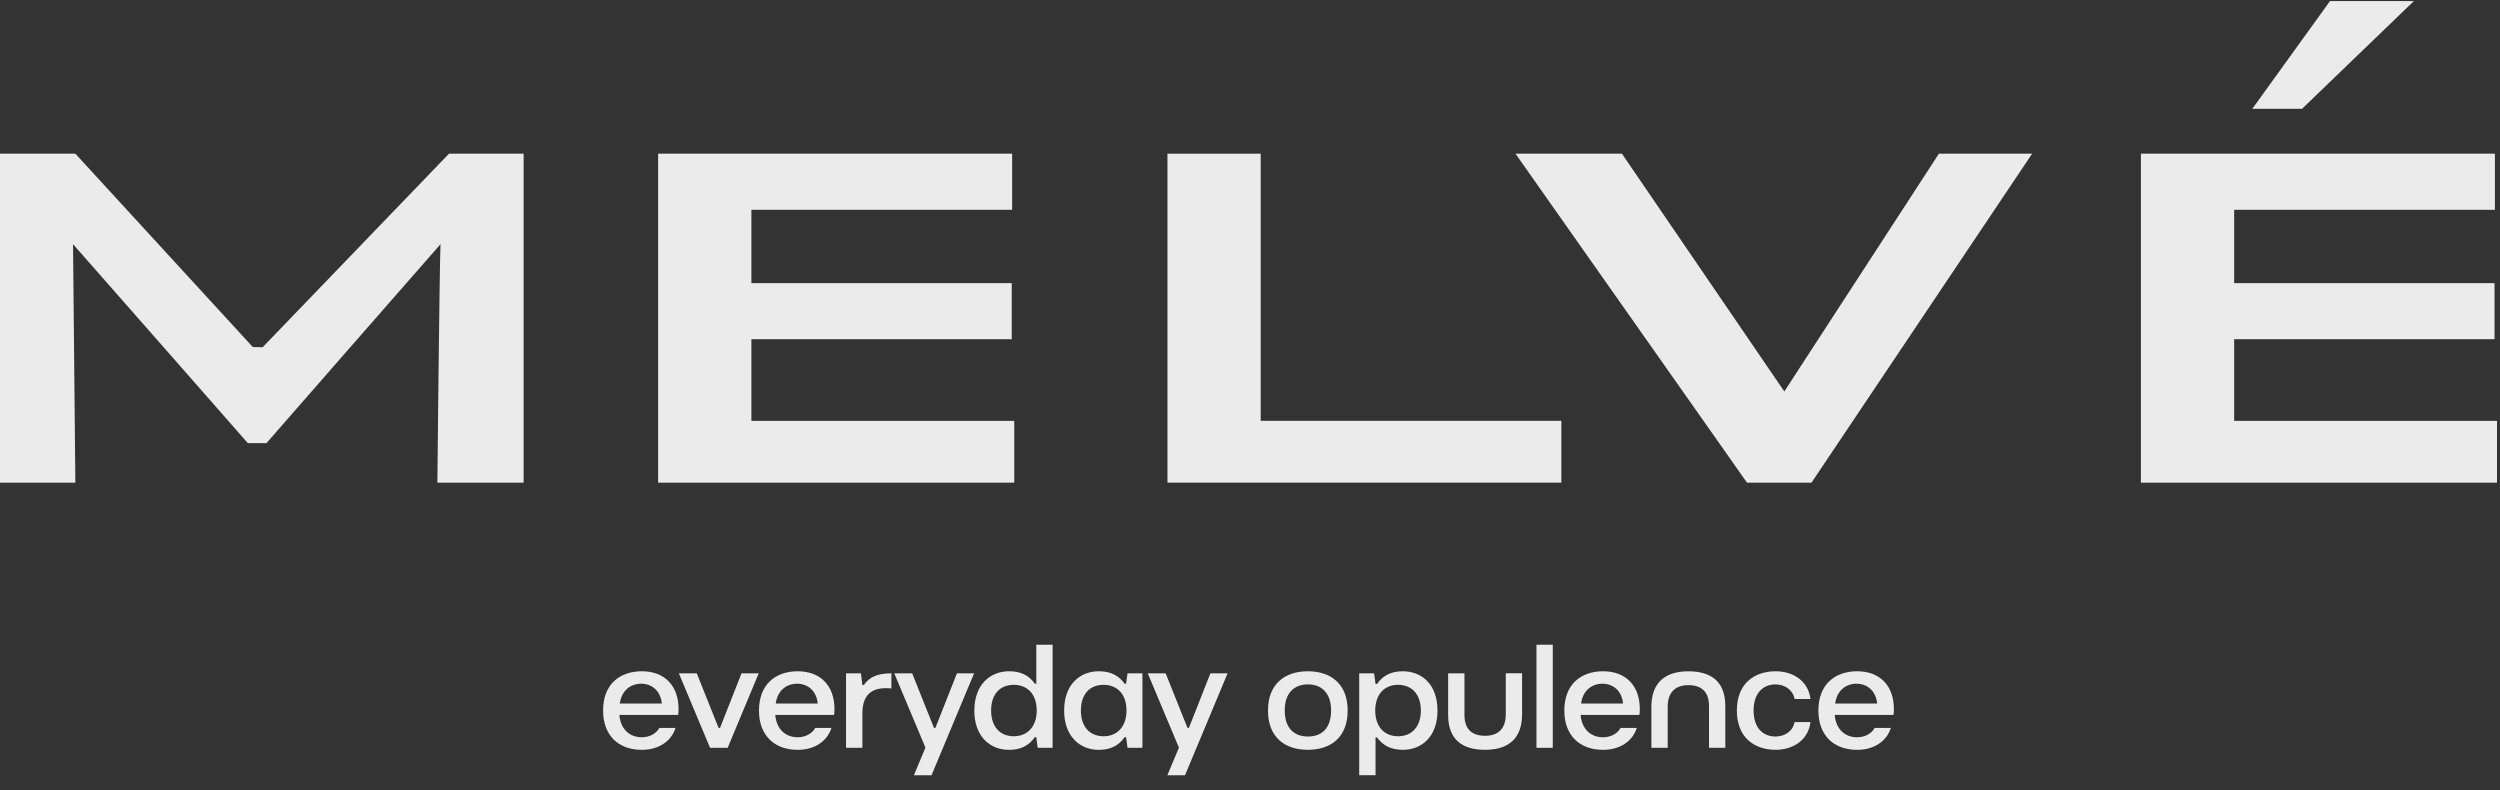
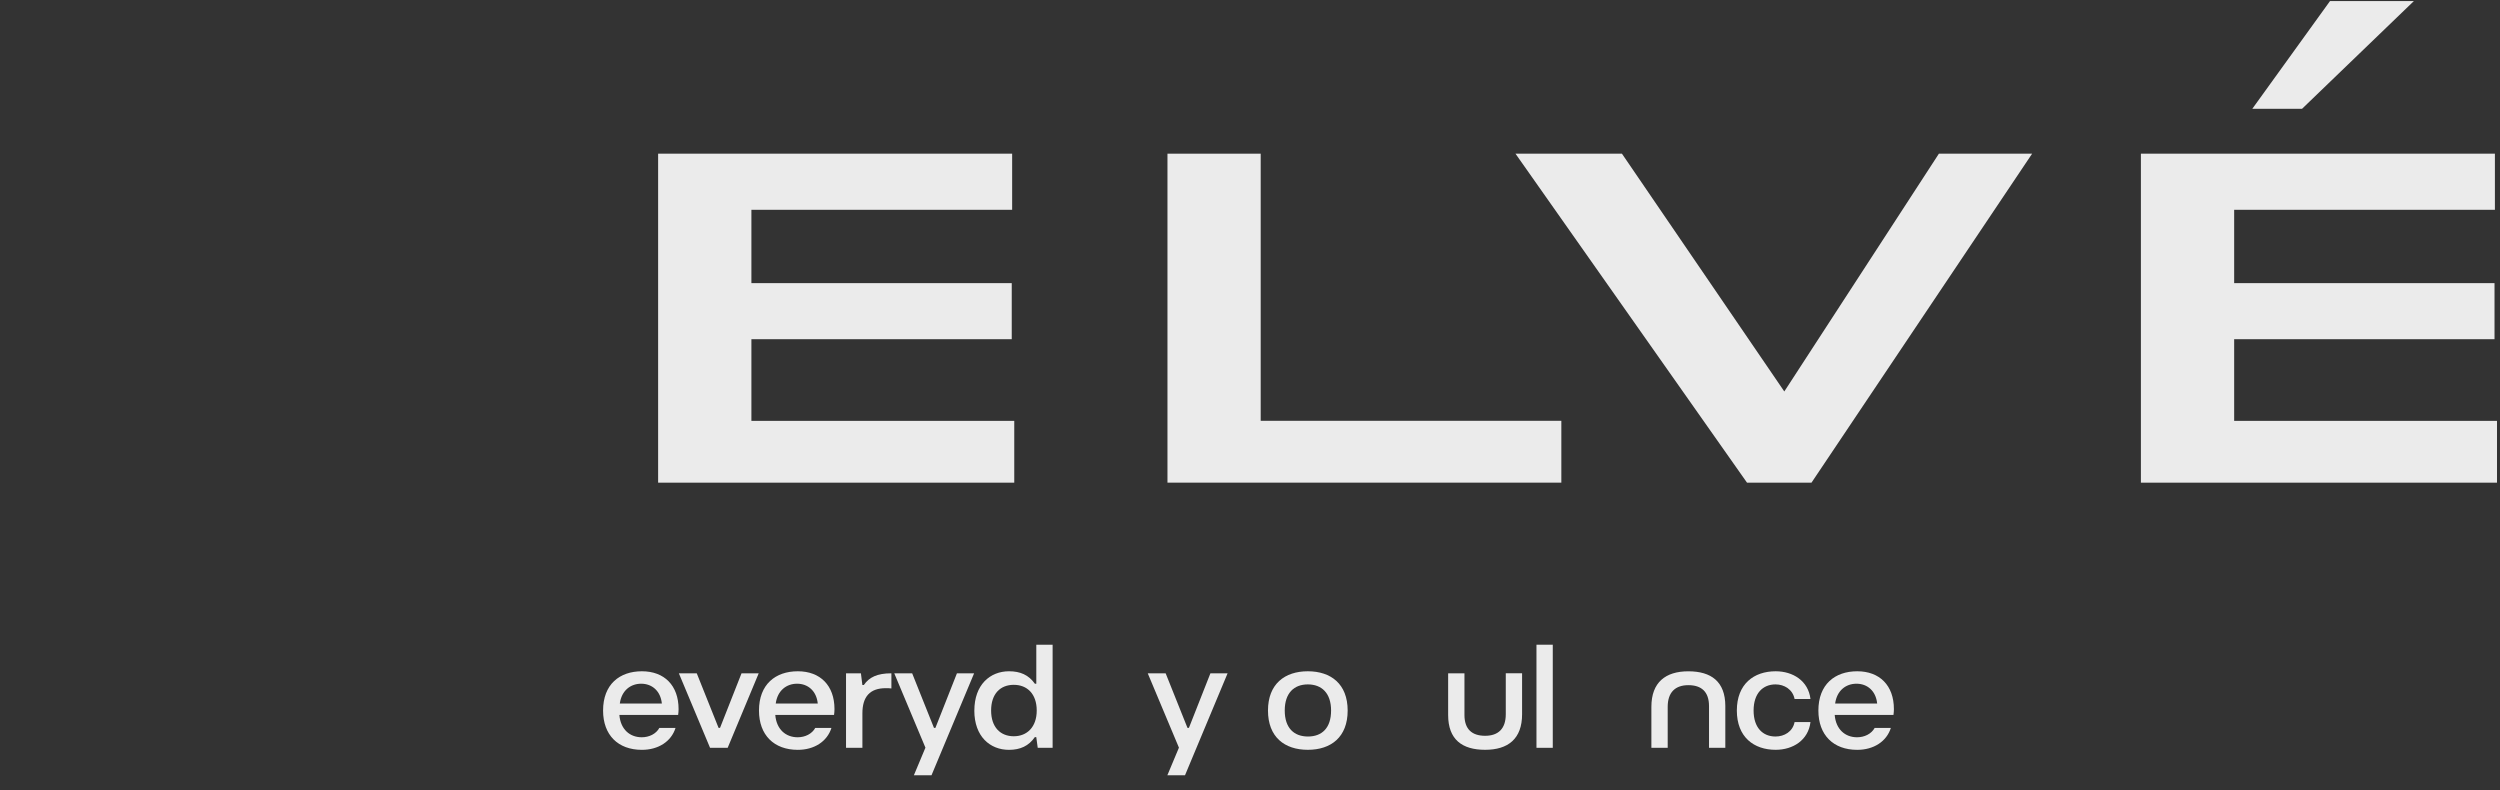
<svg xmlns="http://www.w3.org/2000/svg" fill="none" viewBox="0 0 155 49" height="49" width="155">
  <rect x="0" y="0" width="155" height="49" fill="#333333" stroke="none" />
  <g clip-path="url(#clip0_1_720)">
    <path fill="#EBEBEB" d="M37.391 44.053C37.391 42.433 38.411 41.619 39.799 41.619C41.186 41.619 42.072 42.497 42.072 43.965C42.072 44.063 42.062 44.224 42.045 44.324H38.401C38.473 45.218 39.047 45.711 39.789 45.711C40.245 45.711 40.674 45.505 40.881 45.13H41.884C41.616 45.98 40.809 46.49 39.799 46.49C38.313 46.49 37.391 45.567 37.391 44.055V44.053ZM41.035 43.617C40.954 42.829 40.417 42.39 39.754 42.39C39.09 42.39 38.536 42.819 38.429 43.617H41.035Z" />
    <path fill="#EBEBEB" d="M44.023 46.364L42.089 41.745H43.199L44.551 45.128H44.642L45.975 41.745H47.04L45.116 46.364H44.024H44.023Z" />
    <path fill="#EBEBEB" d="M47.057 44.053C47.057 42.433 48.077 41.619 49.465 41.619C50.852 41.619 51.738 42.497 51.738 43.965C51.738 44.063 51.728 44.224 51.711 44.324H48.067C48.139 45.218 48.713 45.711 49.455 45.711C49.911 45.711 50.34 45.505 50.547 45.13H51.55C51.282 45.98 50.475 46.49 49.465 46.49C47.979 46.49 47.057 45.567 47.057 44.055V44.053ZM50.701 43.617C50.62 42.829 50.084 42.39 49.42 42.39C48.756 42.39 48.203 42.819 48.096 43.617H50.701Z" />
    <path fill="#EBEBEB" d="M52.454 46.364V41.745H53.377L53.467 42.471H53.557C53.889 41.987 54.39 41.745 55.267 41.745V42.684C55.151 42.667 55.035 42.667 54.919 42.667C53.934 42.667 53.469 43.196 53.469 44.224V46.364H52.458H52.454Z" />
    <path fill="#EBEBEB" d="M56.661 48.065L57.377 46.355L55.444 41.745H56.554L57.906 45.128H57.996L59.33 41.745H60.395L57.754 48.065H56.663H56.661Z" />
    <path fill="#EBEBEB" d="M60.41 44.053C60.41 42.452 61.385 41.619 62.559 41.619C63.249 41.619 63.776 41.842 64.161 42.39H64.251V39.972H65.262V46.364H64.339L64.249 45.702H64.159C63.784 46.248 63.255 46.49 62.557 46.49C61.385 46.49 60.408 45.666 60.408 44.055L60.41 44.053ZM64.277 44.053C64.277 43.024 63.686 42.459 62.854 42.459C62.021 42.459 61.449 43.014 61.449 44.053C61.449 45.092 62.03 45.648 62.854 45.648C63.677 45.648 64.277 45.075 64.277 44.053Z" />
-     <path fill="#EBEBEB" d="M65.976 44.053C65.976 42.442 66.951 41.619 68.126 41.619C68.816 41.619 69.343 41.852 69.727 42.39H69.817L69.907 41.745H70.83V46.364H69.907L69.817 45.702H69.727C69.352 46.248 68.823 46.49 68.126 46.49C66.953 46.49 65.976 45.657 65.976 44.055V44.053ZM69.843 44.053C69.843 43.024 69.253 42.459 68.42 42.459C67.587 42.459 67.015 43.014 67.015 44.053C67.015 45.092 67.597 45.648 68.42 45.648C69.243 45.648 69.843 45.076 69.843 44.053Z" />
    <path fill="#EBEBEB" d="M72.377 48.065L73.094 46.355L71.16 41.745H72.27L73.623 45.128H73.713L75.046 41.745H76.111L73.471 48.065H72.379H72.377Z" />
    <path fill="#EBEBEB" d="M78.615 44.053C78.615 42.407 79.654 41.619 81.085 41.619C82.516 41.619 83.555 42.407 83.555 44.053C83.555 45.7 82.525 46.488 81.085 46.488C79.644 46.488 78.615 45.7 78.615 44.053ZM82.527 44.053C82.527 42.962 81.936 42.433 81.087 42.433C80.237 42.433 79.654 42.962 79.654 44.053C79.654 45.145 80.235 45.664 81.094 45.664C81.953 45.664 82.527 45.145 82.527 44.053Z" />
-     <path fill="#EBEBEB" d="M84.271 48.065V41.745H85.194L85.284 42.407H85.374C85.749 41.861 86.278 41.619 86.975 41.619C88.157 41.619 89.125 42.442 89.125 44.053C89.125 45.664 88.157 46.488 86.975 46.488C86.287 46.488 85.758 46.255 85.374 45.719H85.284V48.063H84.273L84.271 48.065ZM88.093 44.053C88.093 43.014 87.502 42.459 86.679 42.459C85.856 42.459 85.265 43.024 85.265 44.053C85.265 45.083 85.856 45.648 86.679 45.648C87.502 45.648 88.093 45.083 88.093 44.053Z" />
    <path fill="#EBEBEB" d="M89.785 44.331V41.745H90.796V44.331C90.796 45.218 91.271 45.619 92.077 45.619C92.884 45.619 93.358 45.19 93.358 44.286V41.743H94.369V44.286C94.369 45.807 93.501 46.488 92.077 46.488C90.654 46.488 89.785 45.852 89.785 44.331Z" />
    <path fill="#EBEBEB" d="M95.261 46.364V39.972H96.272V46.364H95.261Z" />
-     <path fill="#EBEBEB" d="M96.988 44.053C96.988 42.433 98.008 41.619 99.396 41.619C100.784 41.619 101.669 42.497 101.669 43.965C101.669 44.063 101.66 44.224 101.643 44.324H97.999C98.07 45.218 98.644 45.711 99.387 45.711C99.843 45.711 100.272 45.505 100.478 45.13H101.482C101.214 45.98 100.407 46.49 99.396 46.49C97.911 46.49 96.988 45.567 96.988 44.055V44.053ZM100.632 43.617C100.551 42.829 100.015 42.39 99.351 42.39C98.687 42.39 98.134 42.819 98.027 43.617H100.632Z" />
    <path fill="#EBEBEB" d="M102.386 46.364V43.823C102.386 42.302 103.264 41.621 104.678 41.621C106.092 41.621 106.97 42.257 106.97 43.778V46.364H105.959V43.778C105.959 42.883 105.484 42.48 104.678 42.48C103.872 42.48 103.397 42.919 103.397 43.823V46.364H102.386Z" />
    <path fill="#EBEBEB" d="M107.684 44.053C107.684 42.407 108.74 41.619 110.092 41.619C111.158 41.619 112.116 42.21 112.249 43.337H111.264C111.148 42.746 110.629 42.433 110.083 42.433C109.295 42.433 108.723 42.988 108.723 44.053C108.723 45.119 109.295 45.664 110.083 45.664C110.629 45.664 111.148 45.361 111.264 44.77H112.249C112.114 45.897 111.158 46.488 110.092 46.488C108.74 46.488 107.684 45.7 107.684 44.053Z" />
    <path fill="#EBEBEB" d="M112.74 44.053C112.74 42.433 113.761 41.619 115.148 41.619C116.536 41.619 117.422 42.497 117.422 43.965C117.422 44.063 117.412 44.224 117.395 44.324H113.751C113.823 45.218 114.396 45.711 115.139 45.711C115.595 45.711 116.024 45.505 116.231 45.13H117.234C116.966 45.98 116.159 46.49 115.148 46.49C113.663 46.49 112.74 45.567 112.74 44.055V44.053ZM116.384 43.617C116.304 42.829 115.767 42.39 115.103 42.39C114.44 42.39 113.886 42.819 113.779 43.617H116.384Z" />
-     <path fill="#EBEBEB" d="M32.464 29.924H27.117C27.117 29.924 27.245 16.854 27.311 15.14C26.622 15.914 16.521 27.473 16.521 27.473H15.364C15.364 27.473 5.242 15.939 4.528 15.14C4.541 16.466 4.672 29.924 4.672 29.924H0V9.528H4.672L15.675 21.518L16.283 21.529L27.839 9.527H32.464V29.922V29.924Z" />
    <path fill="#EBEBEB" d="M96.803 29.924H72.383V9.528H78.163V26.09H96.803V29.924Z" />
    <path fill="#EBEBEB" d="M125.992 9.528L112.313 29.924H108.314L93.96 9.528H100.56L110.627 24.271L120.212 9.528H125.992Z" />
    <path fill="#EBEBEB" d="M154.814 29.924H132.736V9.528H154.684V13.007H138.518V17.553H154.66V21.032H138.518V26.092H154.816V29.926L154.814 29.924Z" />
    <path fill="#EBEBEB" d="M149.662 0.065L142.727 6.745H139.643L144.461 0.065H149.662Z" />
    <path fill="#EBEBEB" d="M62.882 29.924H40.804V9.528H62.753V13.007H46.587V17.553H62.728V21.032H46.587V26.092H62.884V29.926L62.882 29.924Z" />
  </g>
  <defs>
    <clipPath id="clip0_1_720">
      <rect transform="translate(0 0.065)" fill="white" height="48" width="154.814" />
    </clipPath>
  </defs>
</svg>